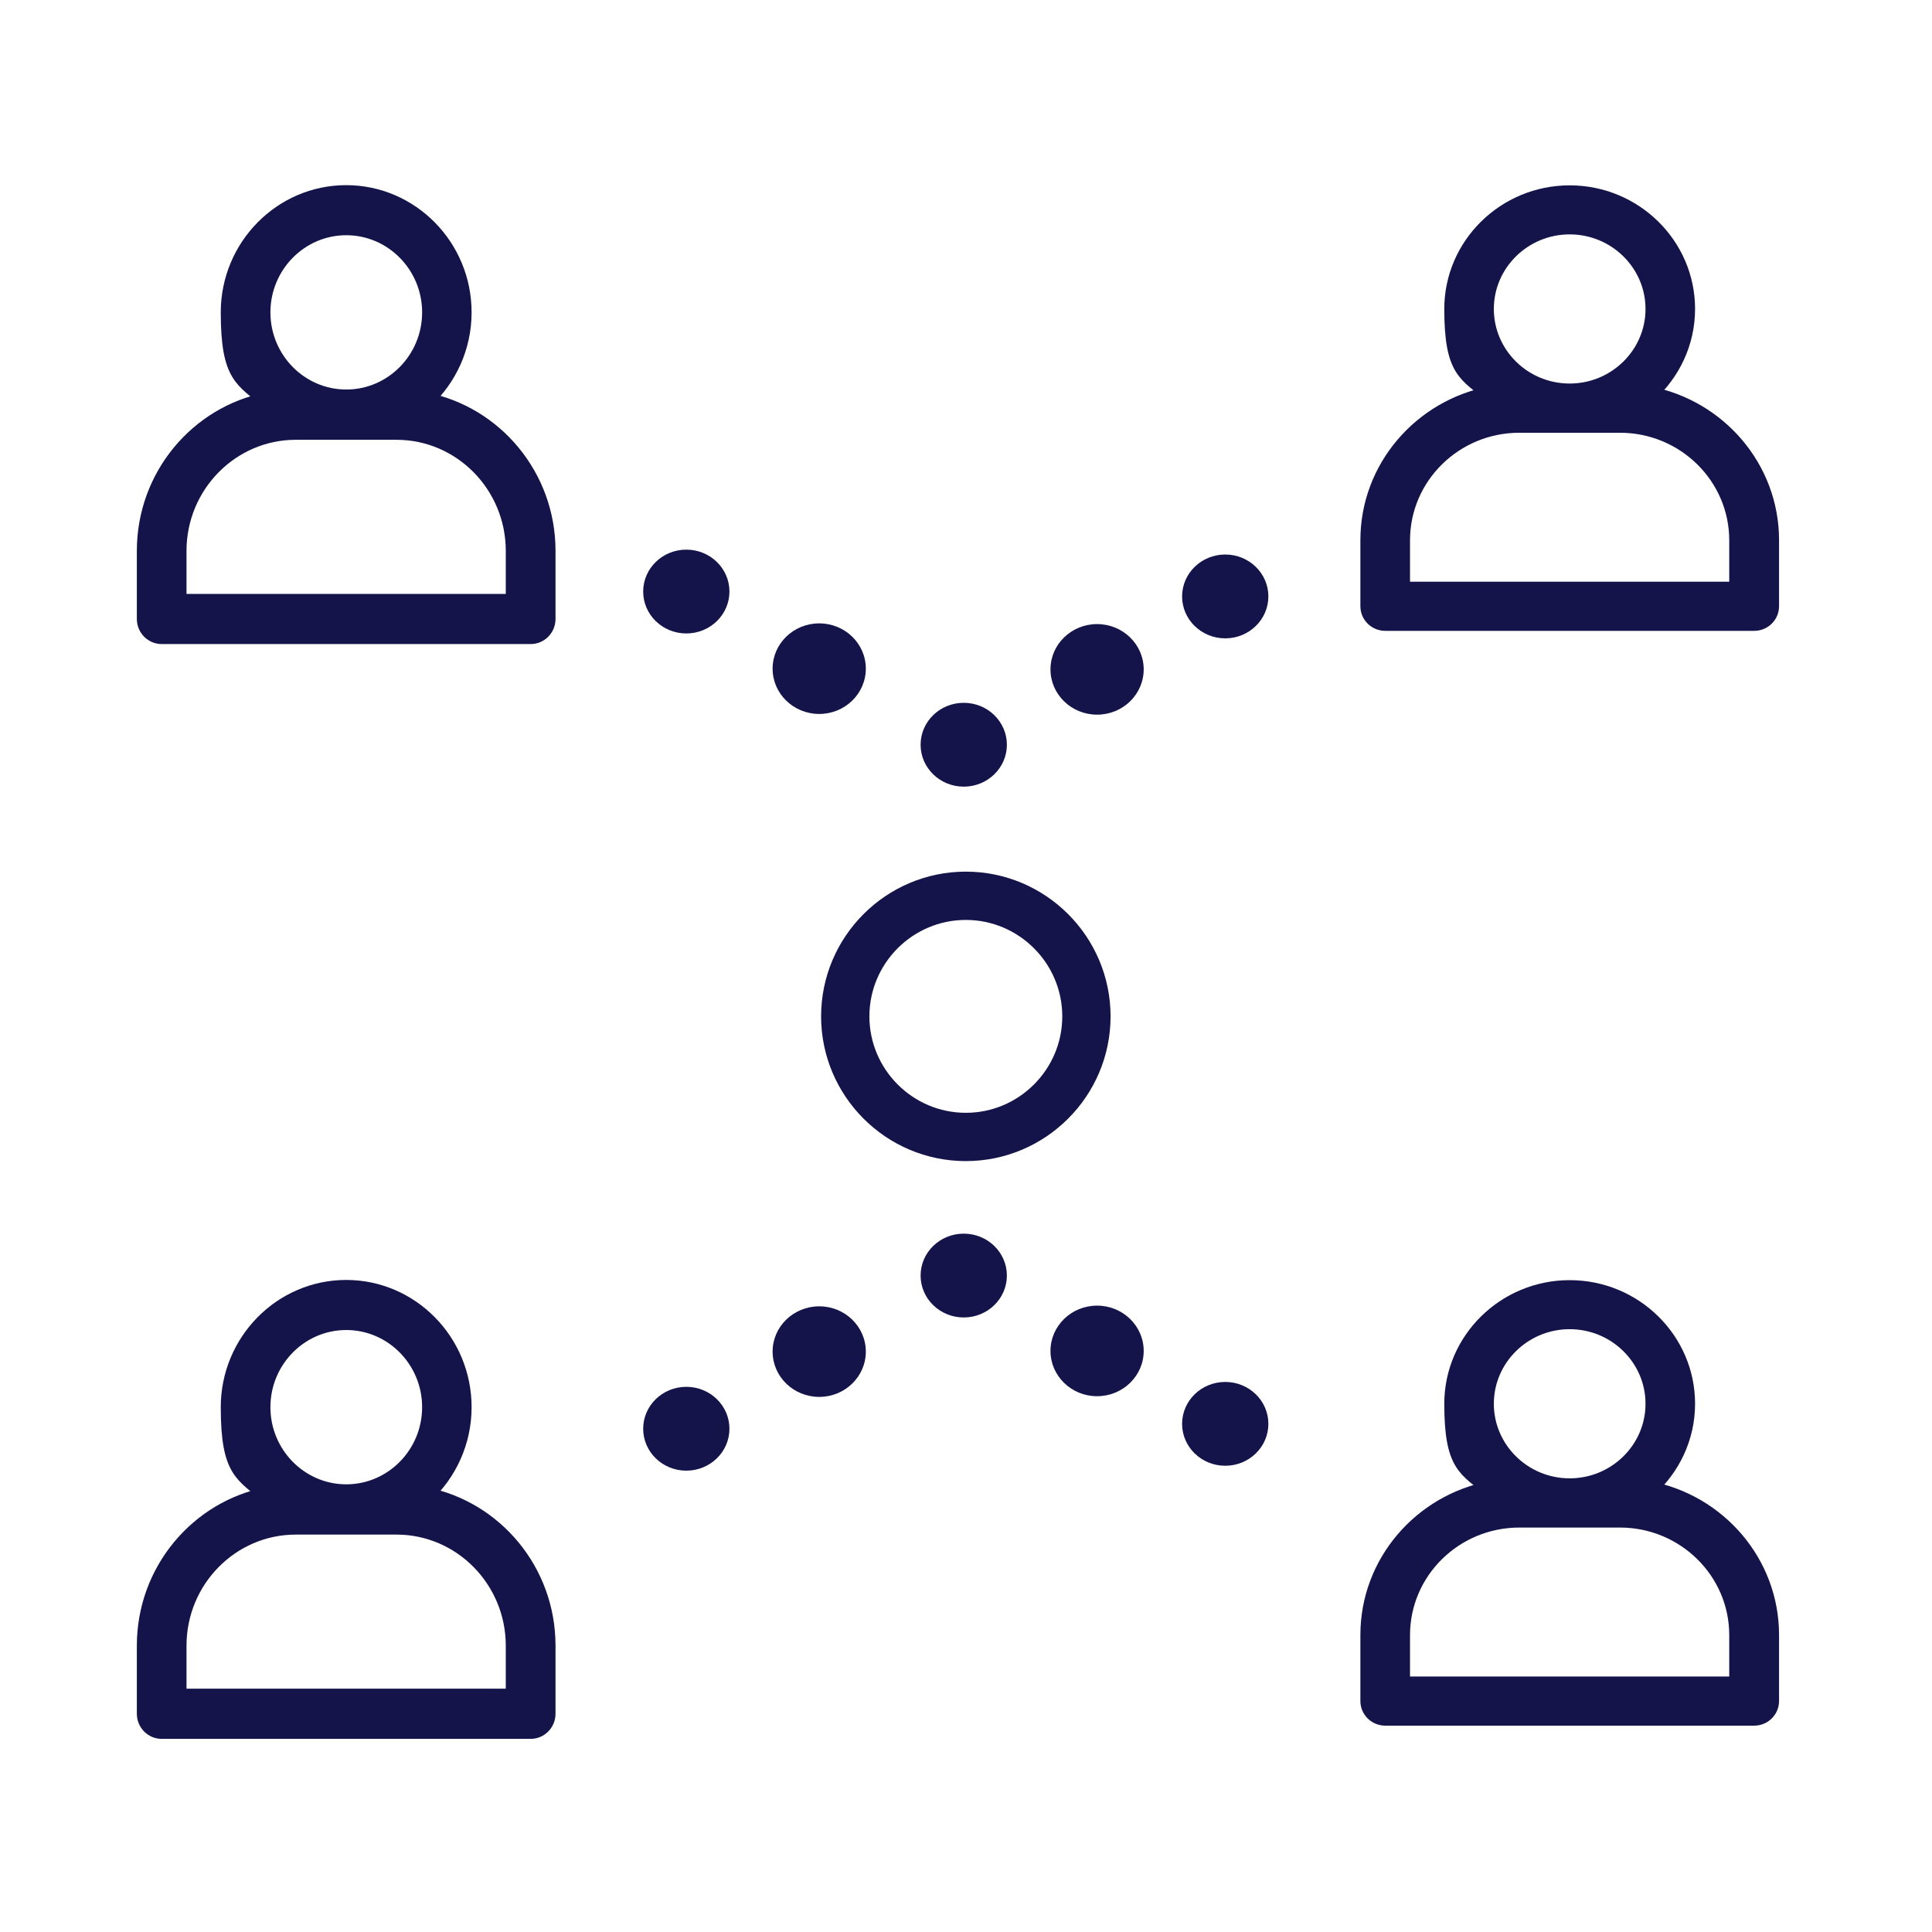
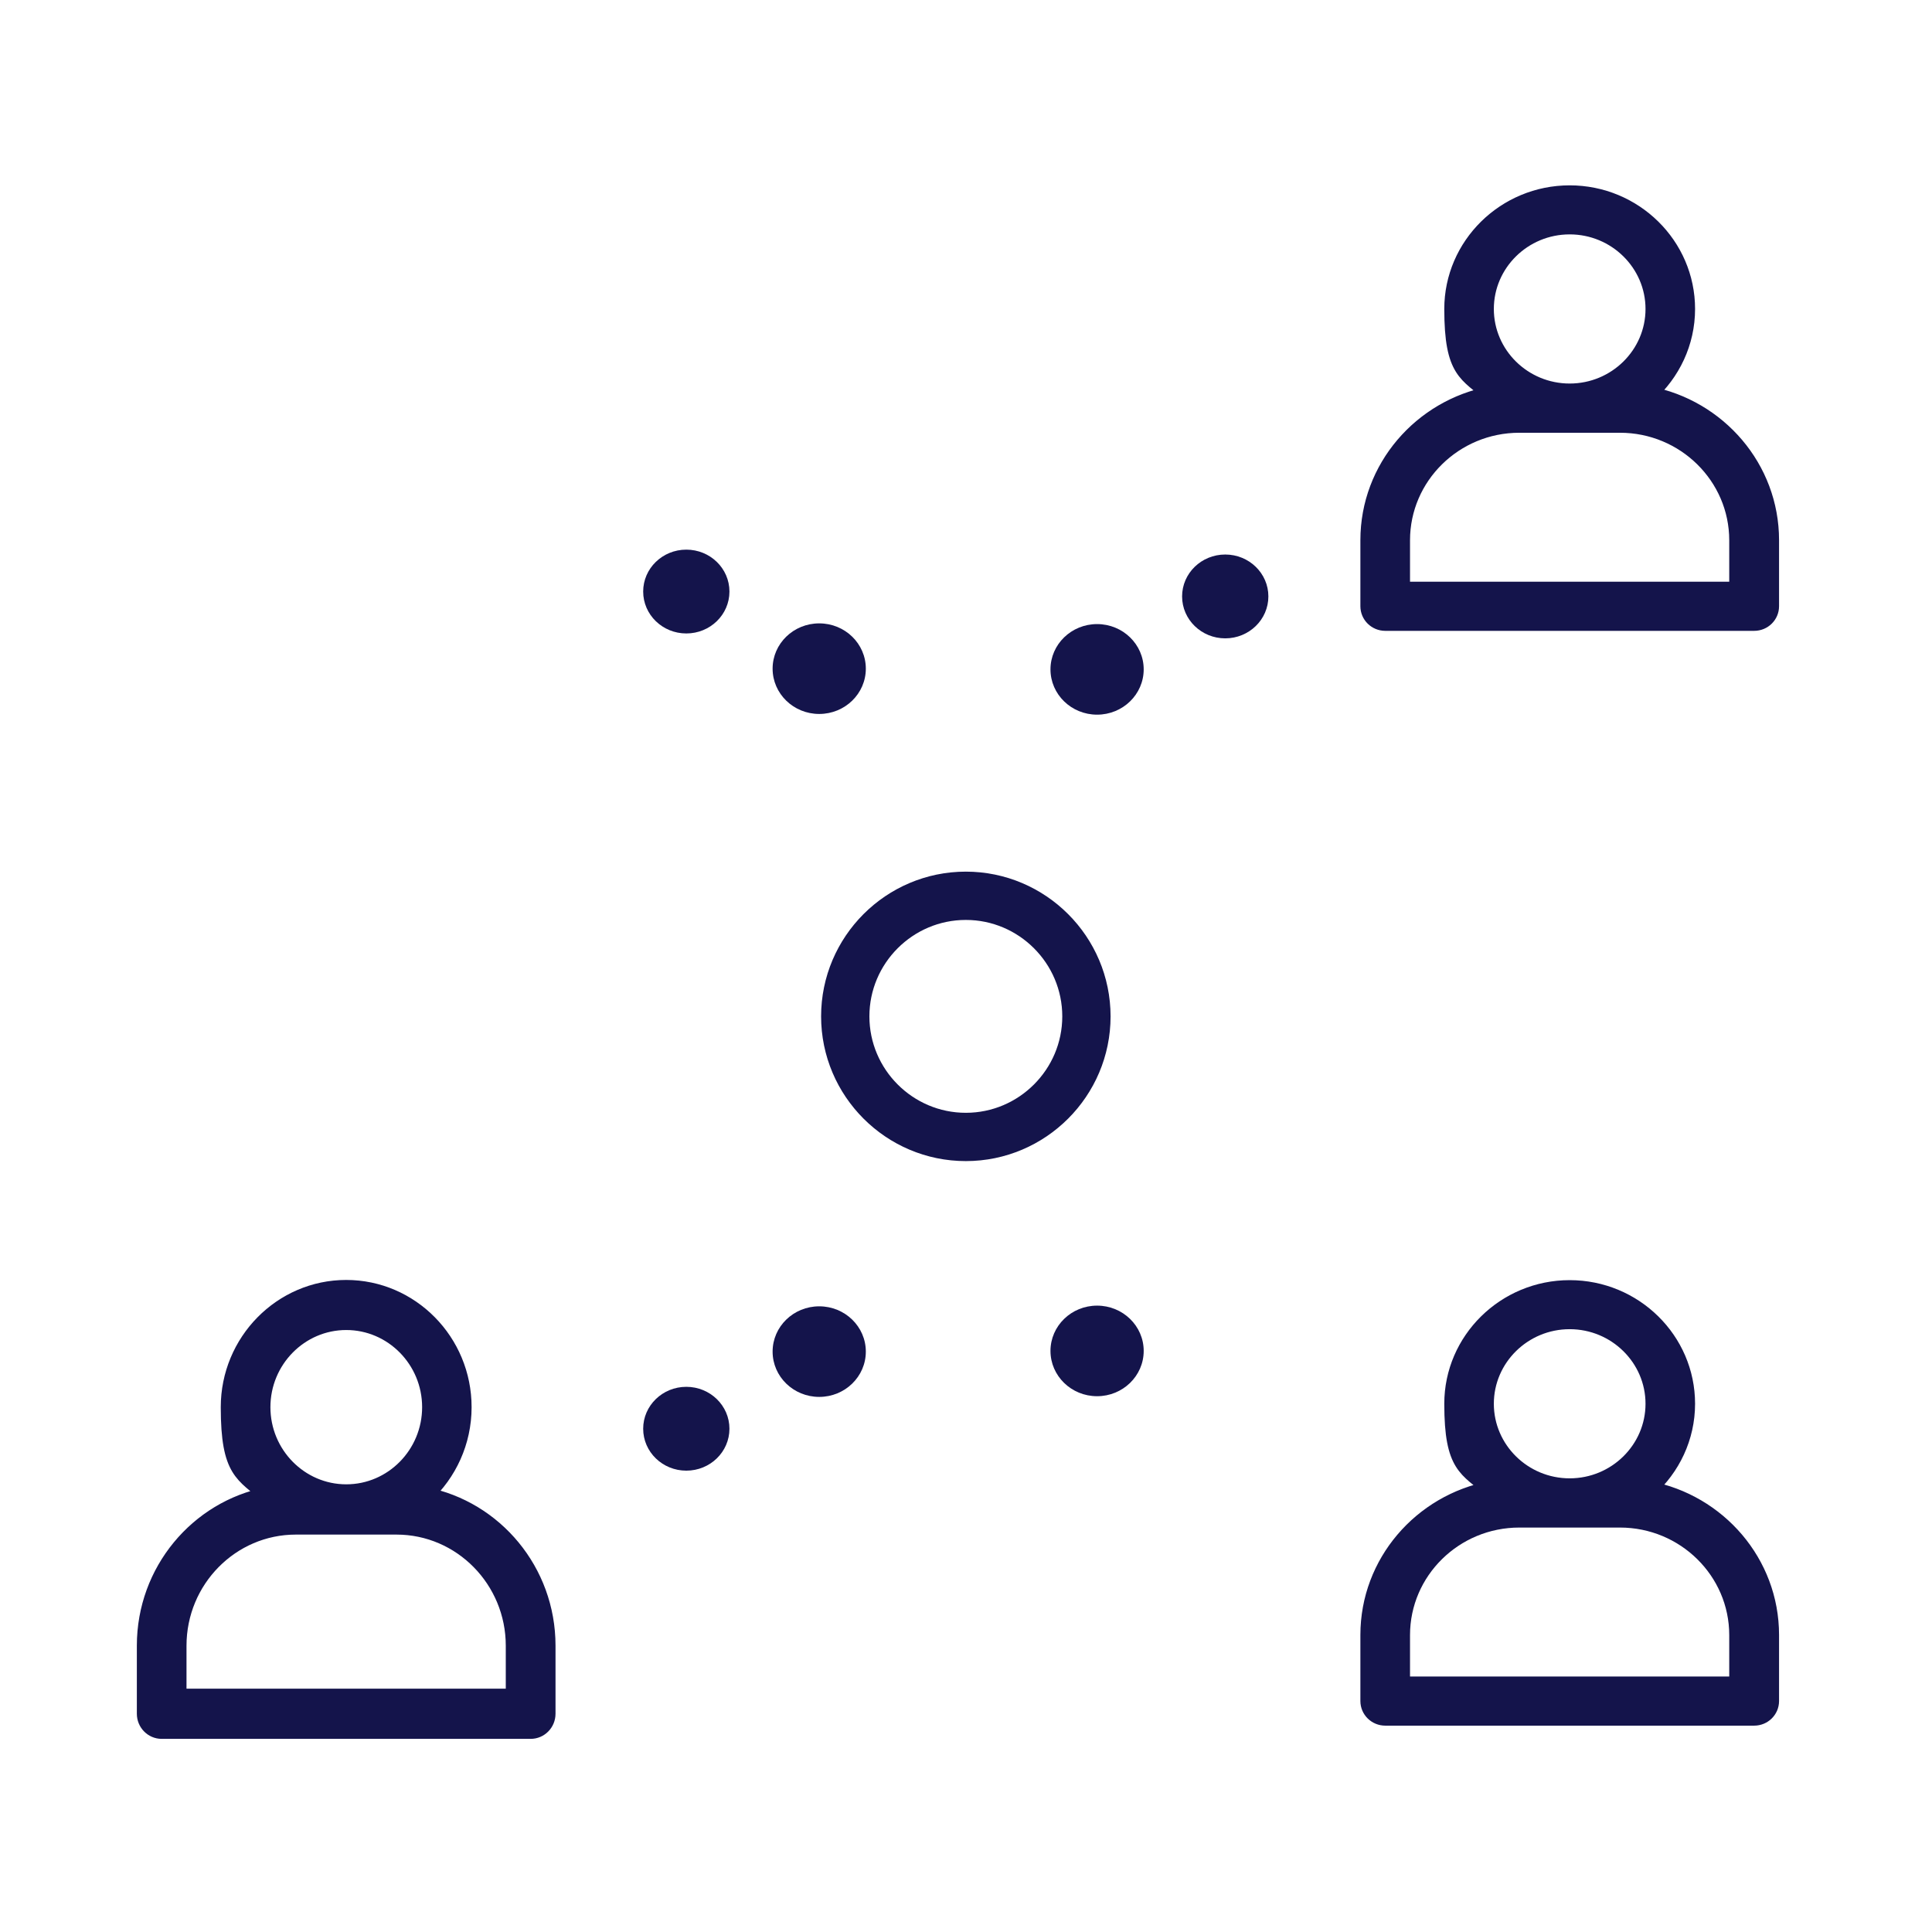
<svg xmlns="http://www.w3.org/2000/svg" width="120" height="120" viewBox="0 0 120 120" fill="none">
  <path d="M10.039 107.504H32.959C33.537 107.504 34.004 107.03 34.004 106.443V102.212C34.004 97.58 30.726 93.715 26.403 92.869C27.864 91.515 28.792 89.569 28.792 87.402C28.792 83.317 25.519 80 21.502 80C17.485 80 14.212 83.323 14.212 87.402C14.212 91.481 15.14 91.515 16.601 92.869C12.278 93.715 9 97.58 9 102.212V106.443C9 107.03 9.467 107.504 10.045 107.504H10.039ZM16.296 87.402C16.296 84.485 18.635 82.11 21.507 82.11C24.38 82.11 26.719 84.485 26.719 87.402C26.719 90.319 24.38 92.694 21.507 92.694C18.635 92.694 16.296 90.319 16.296 87.402ZM11.084 102.218C11.084 98.133 14.356 94.816 18.374 94.816H24.625C28.647 94.816 31.915 98.139 31.915 102.218V105.388H11.084V102.218Z" fill="#14144B" stroke="#14144B" />
  <path d="M102.395 92.491C103.856 91.178 104.784 89.291 104.784 87.19C104.784 83.229 101.512 80.012 97.495 80.012C93.479 80.012 90.207 83.235 90.207 87.19C90.207 91.145 91.135 91.178 92.596 92.491C88.274 93.312 84.996 97.06 84.996 101.551V105.654C84.996 106.223 85.463 106.683 86.041 106.683H108.956C109.533 106.683 110 106.223 110 105.654V101.551C110 97.06 106.722 93.312 102.401 92.491H102.395ZM92.285 87.19C92.285 84.362 94.623 82.058 97.495 82.058C100.367 82.058 102.706 84.362 102.706 87.19C102.706 90.019 100.367 92.322 97.495 92.322C94.623 92.322 92.285 90.019 92.285 87.19ZM107.911 104.631H87.079V101.557C87.079 97.596 90.351 94.379 94.368 94.379H100.617C104.639 94.379 107.906 97.601 107.906 101.557V104.631H107.911Z" fill="#14144B" stroke="#14144B" />
-   <path d="M10.039 39.504H32.959C33.537 39.504 34.004 39.03 34.004 38.443V34.212C34.004 29.58 30.726 25.715 26.403 24.869C27.864 23.515 28.792 21.569 28.792 19.402C28.792 15.317 25.519 12 21.502 12C17.485 12 14.212 15.323 14.212 19.402C14.212 23.481 15.14 23.515 16.601 24.869C12.278 25.715 9 29.58 9 34.212V38.443C9 39.03 9.467 39.504 10.045 39.504H10.039ZM16.296 19.402C16.296 16.485 18.635 14.11 21.507 14.11C24.38 14.11 26.719 16.485 26.719 19.402C26.719 22.319 24.38 24.694 21.507 24.694C18.635 24.694 16.296 22.319 16.296 19.402ZM11.084 34.218C11.084 30.133 14.356 26.816 18.374 26.816H24.625C28.647 26.816 31.915 30.139 31.915 34.218V37.388H11.084V34.218Z" fill="#14144B" stroke="#14144B" />
  <path d="M102.395 24.491C103.856 23.178 104.784 21.291 104.784 19.19C104.784 15.229 101.512 12.012 97.495 12.012C93.479 12.012 90.207 15.235 90.207 19.19C90.207 23.146 91.135 23.178 92.596 24.491C88.274 25.312 84.996 29.06 84.996 33.551V37.654C84.996 38.223 85.463 38.683 86.041 38.683H108.956C109.533 38.683 110 38.223 110 37.654V33.551C110 29.06 106.722 25.312 102.401 24.491H102.395ZM92.285 19.19C92.285 16.362 94.623 14.058 97.495 14.058C100.367 14.058 102.706 16.362 102.706 19.19C102.706 22.019 100.367 24.322 97.495 24.322C94.623 24.322 92.285 22.019 92.285 19.19ZM107.911 36.631H87.079V33.557C87.079 29.596 90.351 26.379 94.368 26.379H100.617C104.639 26.379 107.906 29.601 107.906 33.557V36.631H107.911Z" fill="#14144B" stroke="#14144B" />
  <path d="M59.989 55.639C64.115 55.639 67.479 59.002 67.48 63.128C67.48 67.254 64.116 70.618 59.989 70.618C55.863 70.618 52.5 67.254 52.5 63.128C52.5 59.002 55.863 55.639 59.989 55.639Z" stroke="#14144B" stroke-width="3" />
  <path d="M50.883 86.764C52.482 86.764 53.778 85.504 53.778 83.951C53.778 82.398 52.482 81.138 50.883 81.138C49.284 81.138 47.988 82.398 47.988 83.951C47.988 85.504 49.284 86.764 50.883 86.764Z" fill="#14144B" />
  <path d="M68.142 86.721C69.741 86.721 71.037 85.461 71.037 83.908C71.037 82.355 69.741 81.095 68.142 81.095C66.543 81.095 65.247 82.355 65.247 83.908C65.247 85.461 66.543 86.721 68.142 86.721Z" fill="#14144B" />
  <path d="M42.628 91.345C44.108 91.345 45.307 90.18 45.307 88.742C45.307 87.304 44.108 86.138 42.628 86.138C41.148 86.138 39.949 87.304 39.949 88.742C39.949 90.18 41.148 91.345 42.628 91.345Z" fill="#14144B" />
-   <path d="M76.102 91.041C77.581 91.041 78.781 89.876 78.781 88.438C78.781 87 77.581 85.835 76.102 85.835C74.622 85.835 73.422 87 73.422 88.438C73.422 89.876 74.622 91.041 76.102 91.041Z" fill="#14144B" />
-   <path d="M59.86 81.83C61.339 81.83 62.539 80.665 62.539 79.227C62.539 77.789 61.339 76.624 59.86 76.624C58.38 76.624 57.18 77.789 57.18 79.227C57.18 80.665 58.38 81.83 59.86 81.83Z" fill="#14144B" />
  <path d="M50.883 38.719C52.482 38.719 53.778 39.979 53.778 41.532C53.778 43.085 52.482 44.345 50.883 44.345C49.284 44.345 47.988 43.085 47.988 41.532C47.988 39.979 49.284 38.719 50.883 38.719Z" fill="#14144B" />
  <path d="M68.142 38.763C69.741 38.763 71.037 40.023 71.037 41.576C71.037 43.129 69.741 44.389 68.142 44.389C66.543 44.389 65.247 43.129 65.247 41.576C65.247 40.023 66.543 38.763 68.142 38.763Z" fill="#14144B" />
  <path d="M42.628 34.139C44.108 34.139 45.307 35.304 45.307 36.742C45.307 38.18 44.108 39.345 42.628 39.345C41.148 39.345 39.949 38.18 39.949 36.742C39.949 35.304 41.148 34.139 42.628 34.139Z" fill="#14144B" />
  <path d="M76.102 34.442C77.581 34.442 78.781 35.608 78.781 37.045C78.781 38.483 77.581 39.649 76.102 39.649C74.622 39.649 73.422 38.483 73.422 37.045C73.422 35.608 74.622 34.442 76.102 34.442Z" fill="#14144B" />
-   <path d="M59.86 43.653C61.339 43.653 62.539 44.819 62.539 46.257C62.539 47.694 61.339 48.86 59.86 48.86C58.38 48.86 57.18 47.694 57.18 46.257C57.18 44.819 58.38 43.653 59.86 43.653Z" fill="#14144B" />
</svg>